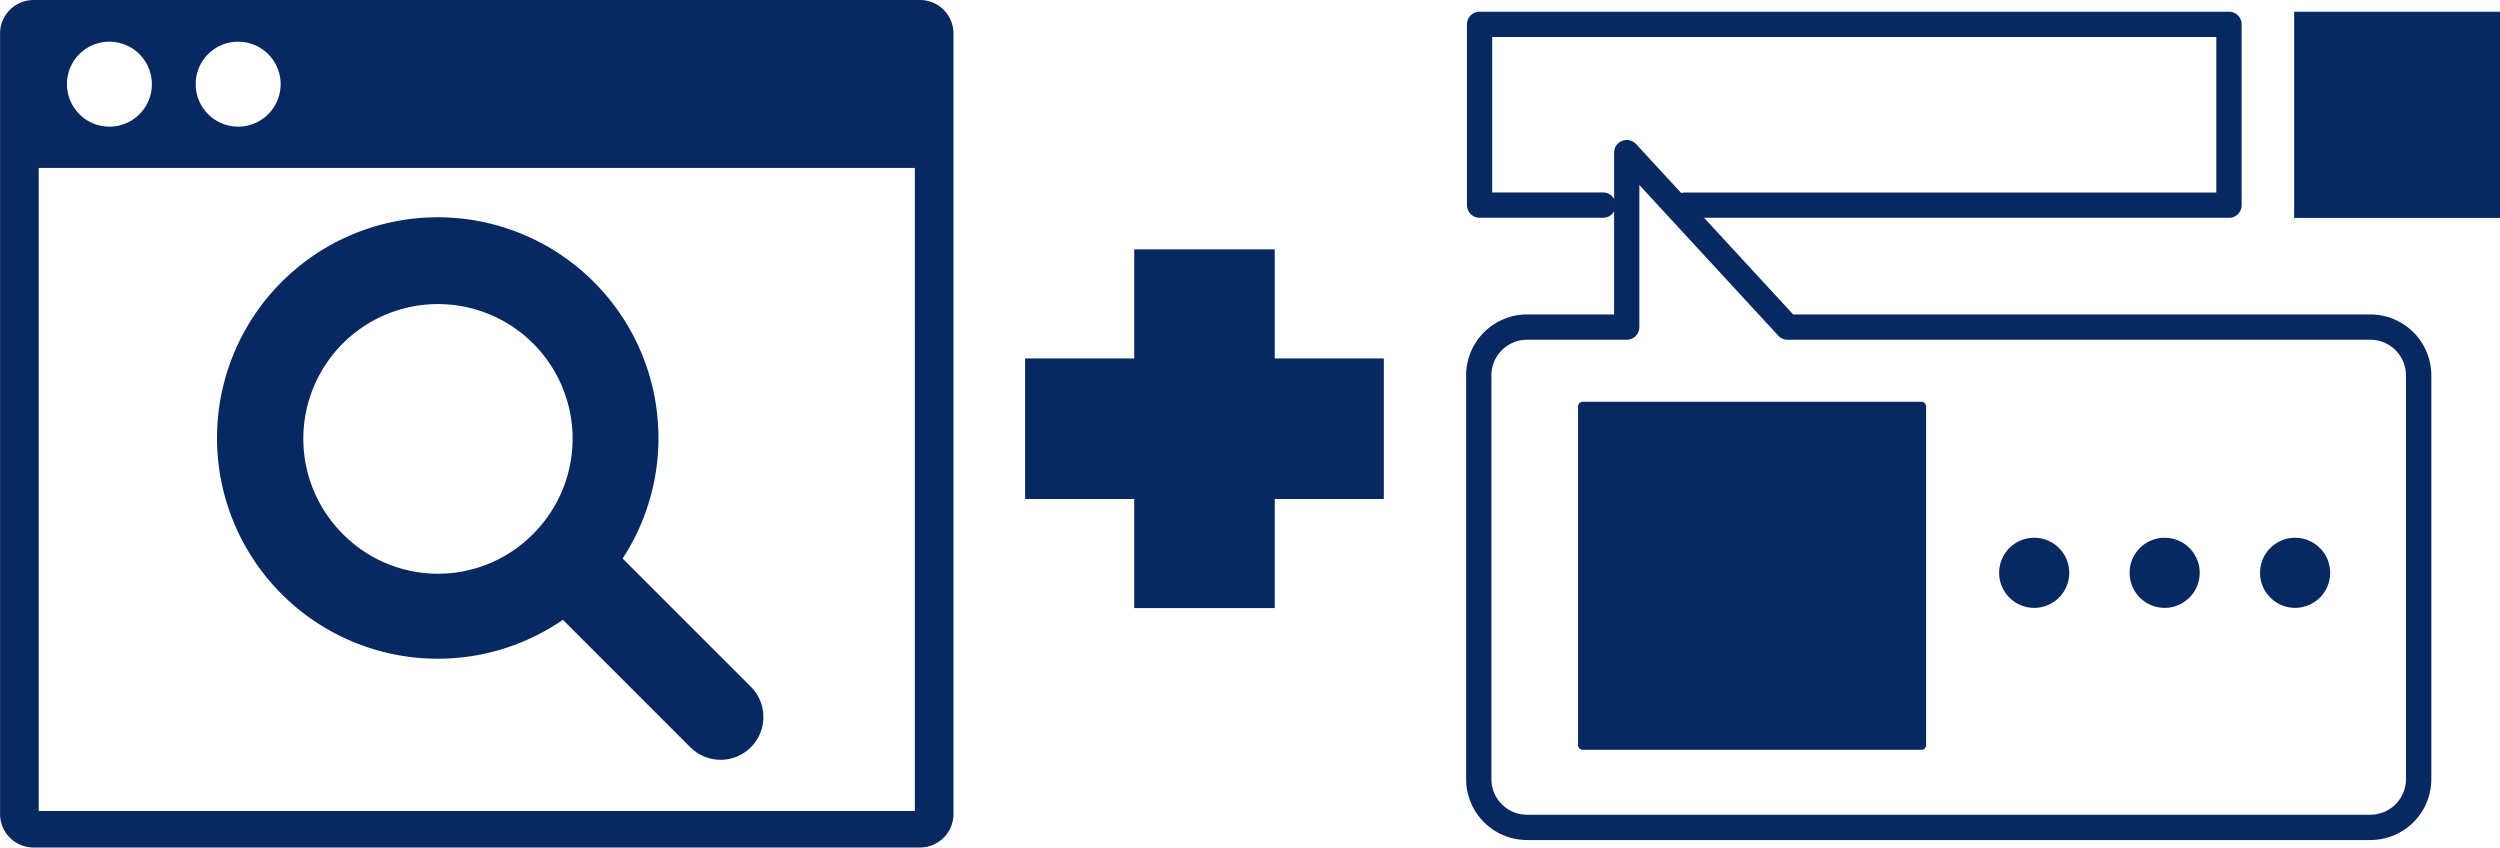
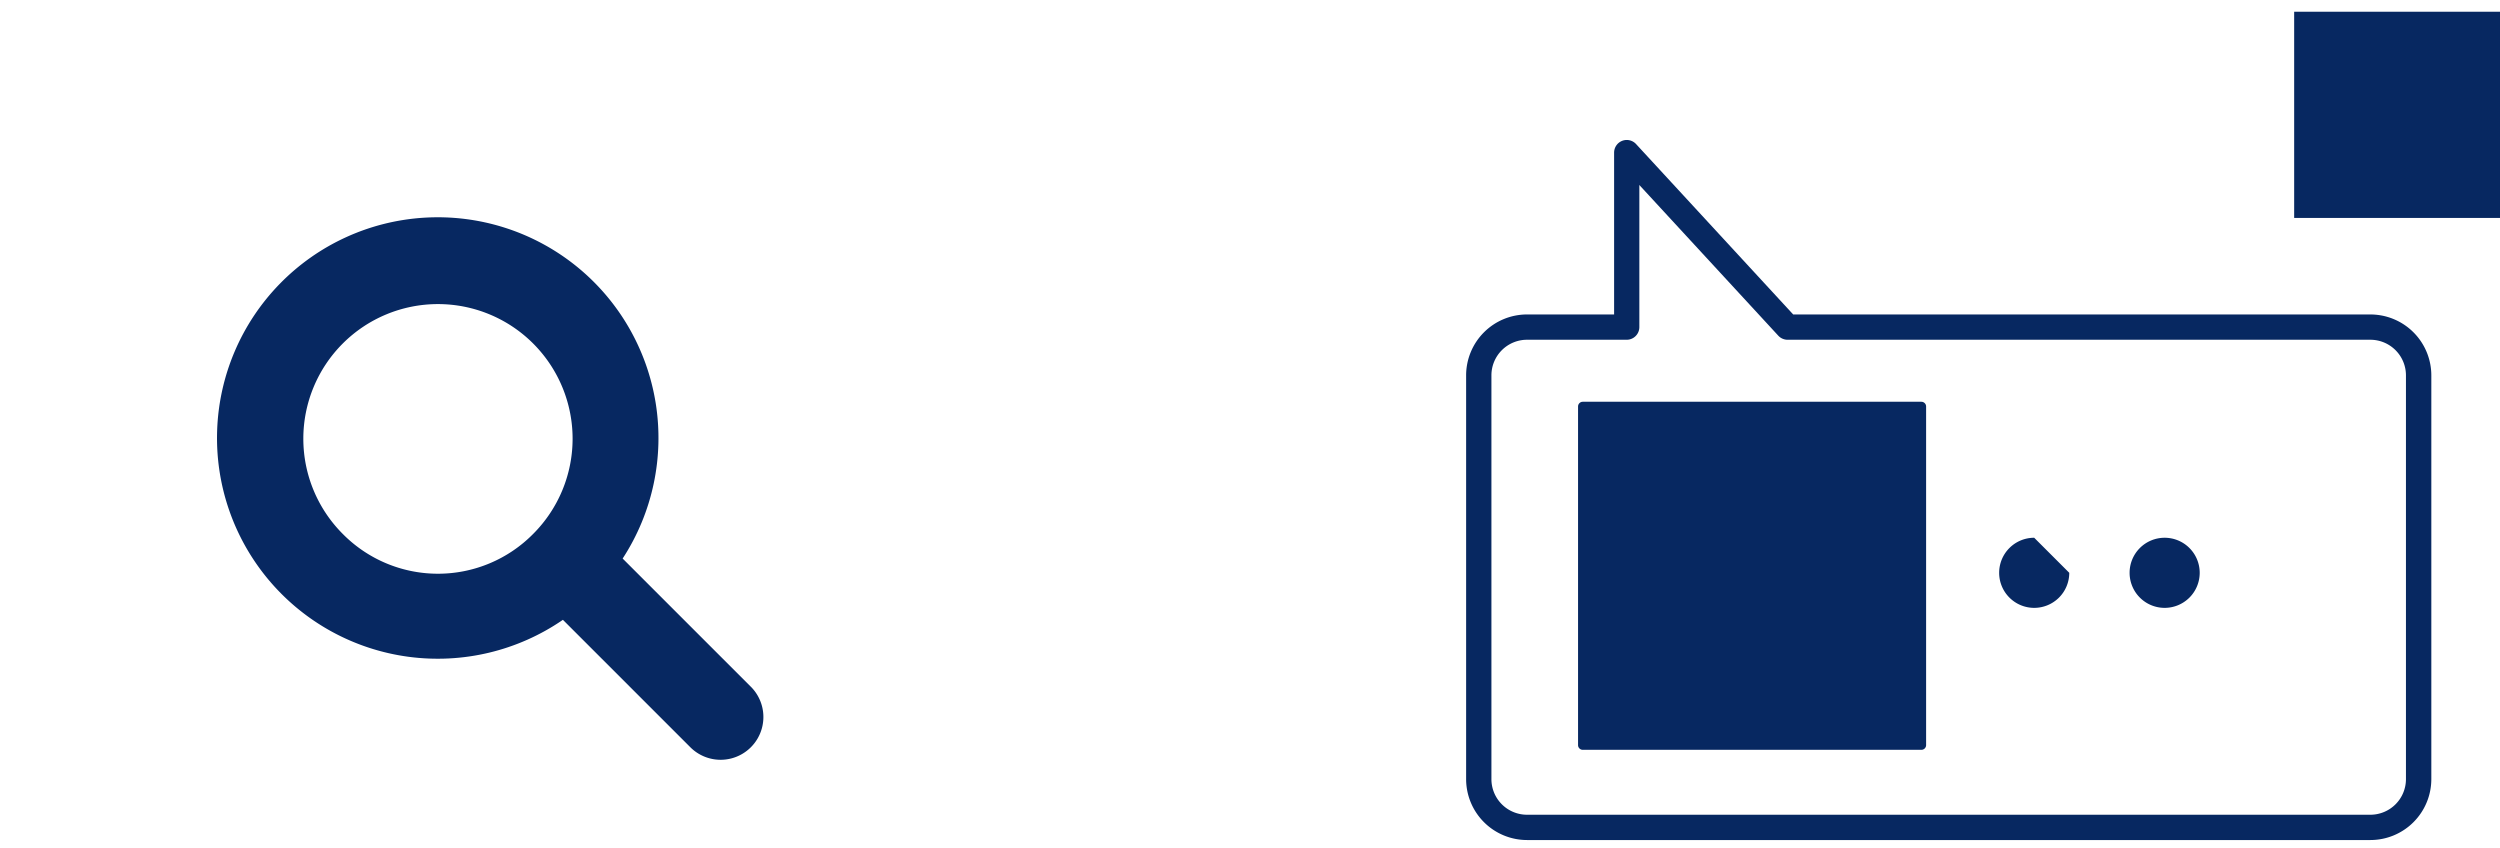
<svg xmlns="http://www.w3.org/2000/svg" width="164.038" height="55.615" viewBox="0 0 164.038 55.615">
  <defs>
    <style>.a{fill:#072861;}</style>
  </defs>
  <g transform="translate(-366.717 -123.967)">
-     <path class="a" d="M476.909,137.666H441.214a.83.83,0,0,1,0-1.66h34.865V125.8H428.566v10.2h7.274a.83.83,0,1,1,0,1.66h-8.1a.83.83,0,0,1-.83-.83V124.971a.83.83,0,0,1,.83-.83h49.172a.83.83,0,0,1,.83.83v11.864A.83.83,0,0,1,476.909,137.666Z" transform="translate(36.062 0.594)" />
    <path class="a" d="M0,0H11.846V11.872H0Z" transform="translate(529.925 137.437) rotate(180)" />
    <path class="a" d="M-.83-.83H12.676V12.7H-.83ZM11.016.83H.83V11.042H11.016Z" transform="translate(529.925 137.437) rotate(180)" />
    <path class="a" d="M486.208,175.366H430.867a4,4,0,0,1-3.993-3.993v-26.5a4,4,0,0,1,3.993-3.993h5.717l0-10.618a.83.83,0,0,1,1.44-.563l10.311,11.182h37.878a4,4,0,0,1,3.993,3.993v26.5A4,4,0,0,1,486.208,175.366Zm-55.341-32.826a2.336,2.336,0,0,0-2.333,2.333v26.5a2.336,2.336,0,0,0,2.333,2.333h55.341a2.336,2.336,0,0,0,2.333-2.333v-26.5a2.336,2.336,0,0,0-2.333-2.333H447.967a.83.83,0,0,1-.61-.267l-9.117-9.886,0,9.323a.83.83,0,0,1-.83.83Z" transform="translate(36.043 3.72)" />
    <rect class="a" width="22.216" height="22.216" transform="translate(470.572 150.64)" />
    <path class="a" d="M0-.311H22.216A.311.311,0,0,1,22.527,0V22.216a.311.311,0,0,1-.311.311H0a.311.311,0,0,1-.311-.311V0A.311.311,0,0,1,0-.311ZM21.9.311H.311V21.9H21.9Z" transform="translate(470.572 150.64)" />
    <g transform="translate(497.884 159.255)">
-       <path class="a" d="M453.768,148.444a2.3,2.3,0,1,1-2.3-2.3A2.3,2.3,0,0,1,453.768,148.444Z" transform="translate(-449.16 -146.147)" />
+       <path class="a" d="M453.768,148.444a2.3,2.3,0,1,1-2.3-2.3Z" transform="translate(-449.16 -146.147)" />
      <path class="a" d="M459.148,148.444a2.3,2.3,0,1,1-2.3-2.3A2.3,2.3,0,0,1,459.148,148.444Z" transform="translate(-445.981 -146.147)" />
-       <path class="a" d="M464.528,148.444a2.3,2.3,0,1,1-2.3-2.3A2.3,2.3,0,0,1,464.528,148.444Z" transform="translate(-442.801 -146.147)" />
    </g>
-     <path class="a" d="M432.531,141.409h-7.158v-7.158h-9.22v7.158h-7.158v9.221h7.158v7.158h9.22V150.63h7.158Z" transform="translate(24.986 6.078)" />
-     <path class="a" d="M427.08,123.967H368.921a2.2,2.2,0,0,0-2.2,2.2v51.21a2.2,2.2,0,0,0,2.2,2.2H427.08a2.2,2.2,0,0,0,2.2-2.2v-51.21A2.2,2.2,0,0,0,427.08,123.967Zm-44.721,2.738a2.786,2.786,0,1,1-2.8,2.8A2.775,2.775,0,0,1,382.358,126.705Zm-8.448,0a2.786,2.786,0,1,1-2.8,2.8A2.775,2.775,0,0,1,373.91,126.705Zm52.834,50.476H369.256V134.986h57.488Z" transform="translate(0 0)" />
    <path class="a" d="M410.677,163.7l-8.413-8.413a14.483,14.483,0,1,0-3.92,4.02l8.362,8.362a2.807,2.807,0,0,0,3.971-3.97ZM383.9,153.672a8.834,8.834,0,1,1,12.492,0A8.776,8.776,0,0,1,383.9,153.672Z" transform="translate(5.308 5.329)" />
  </g>
</svg>